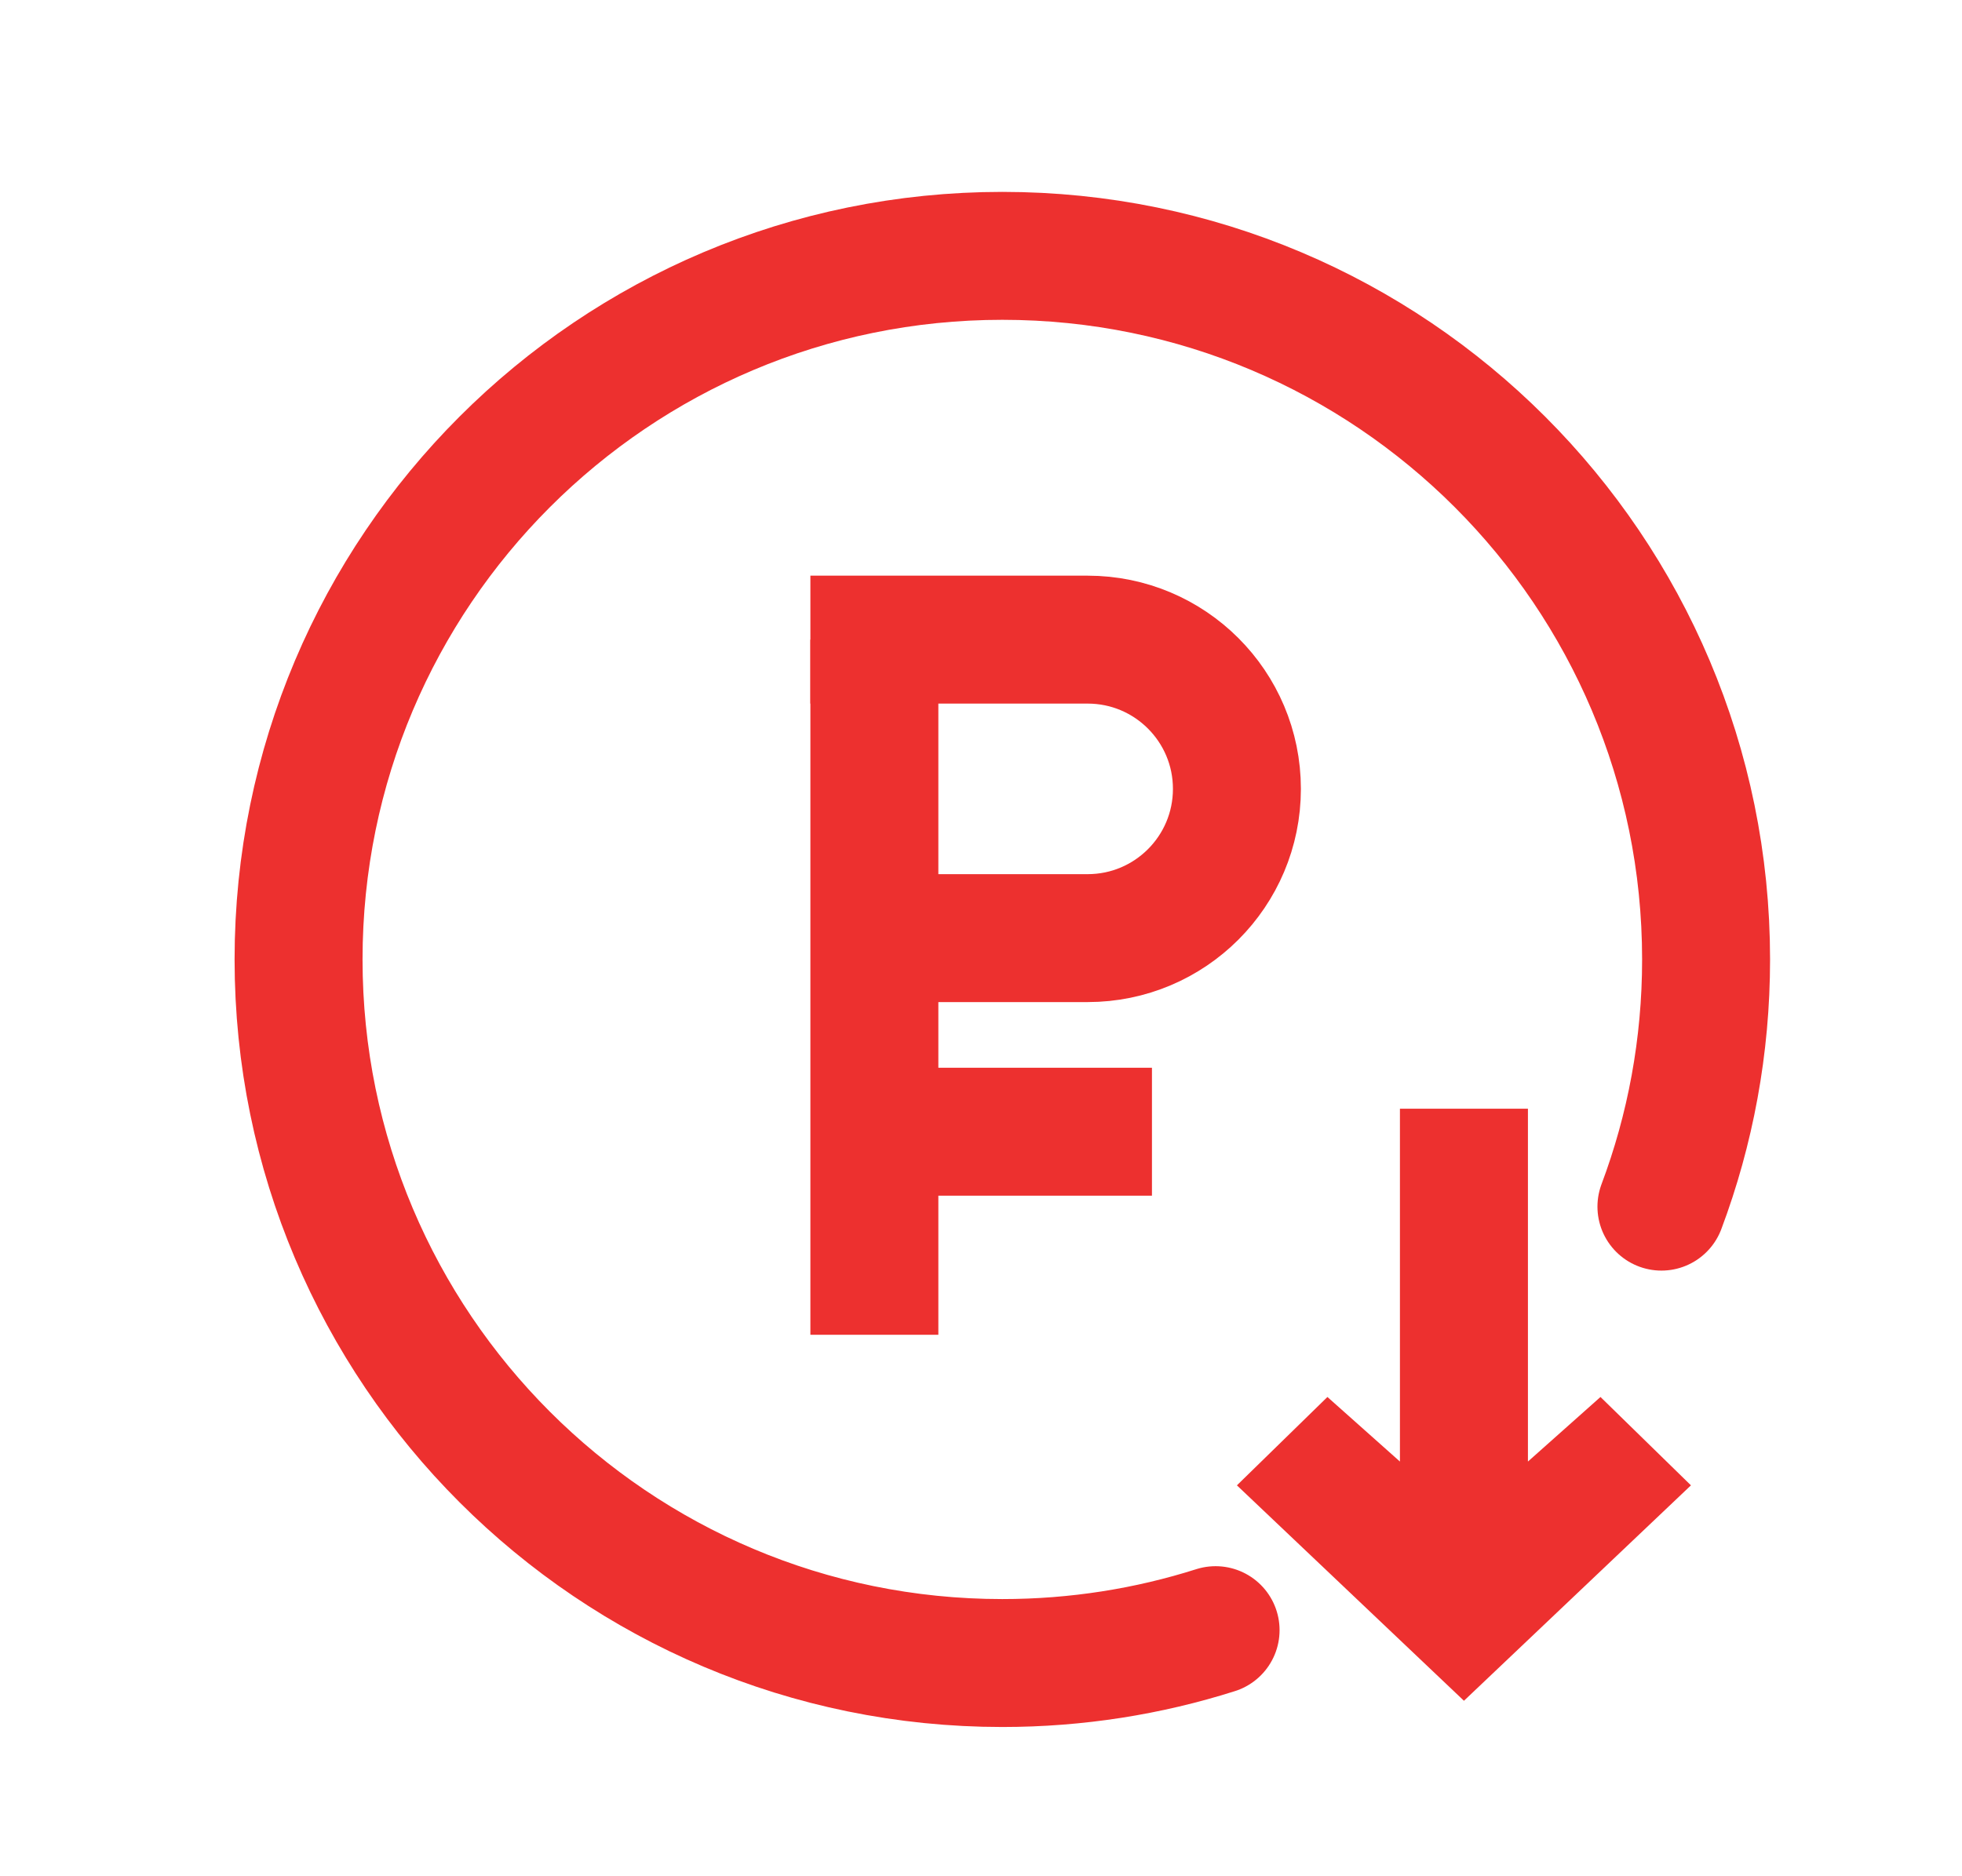
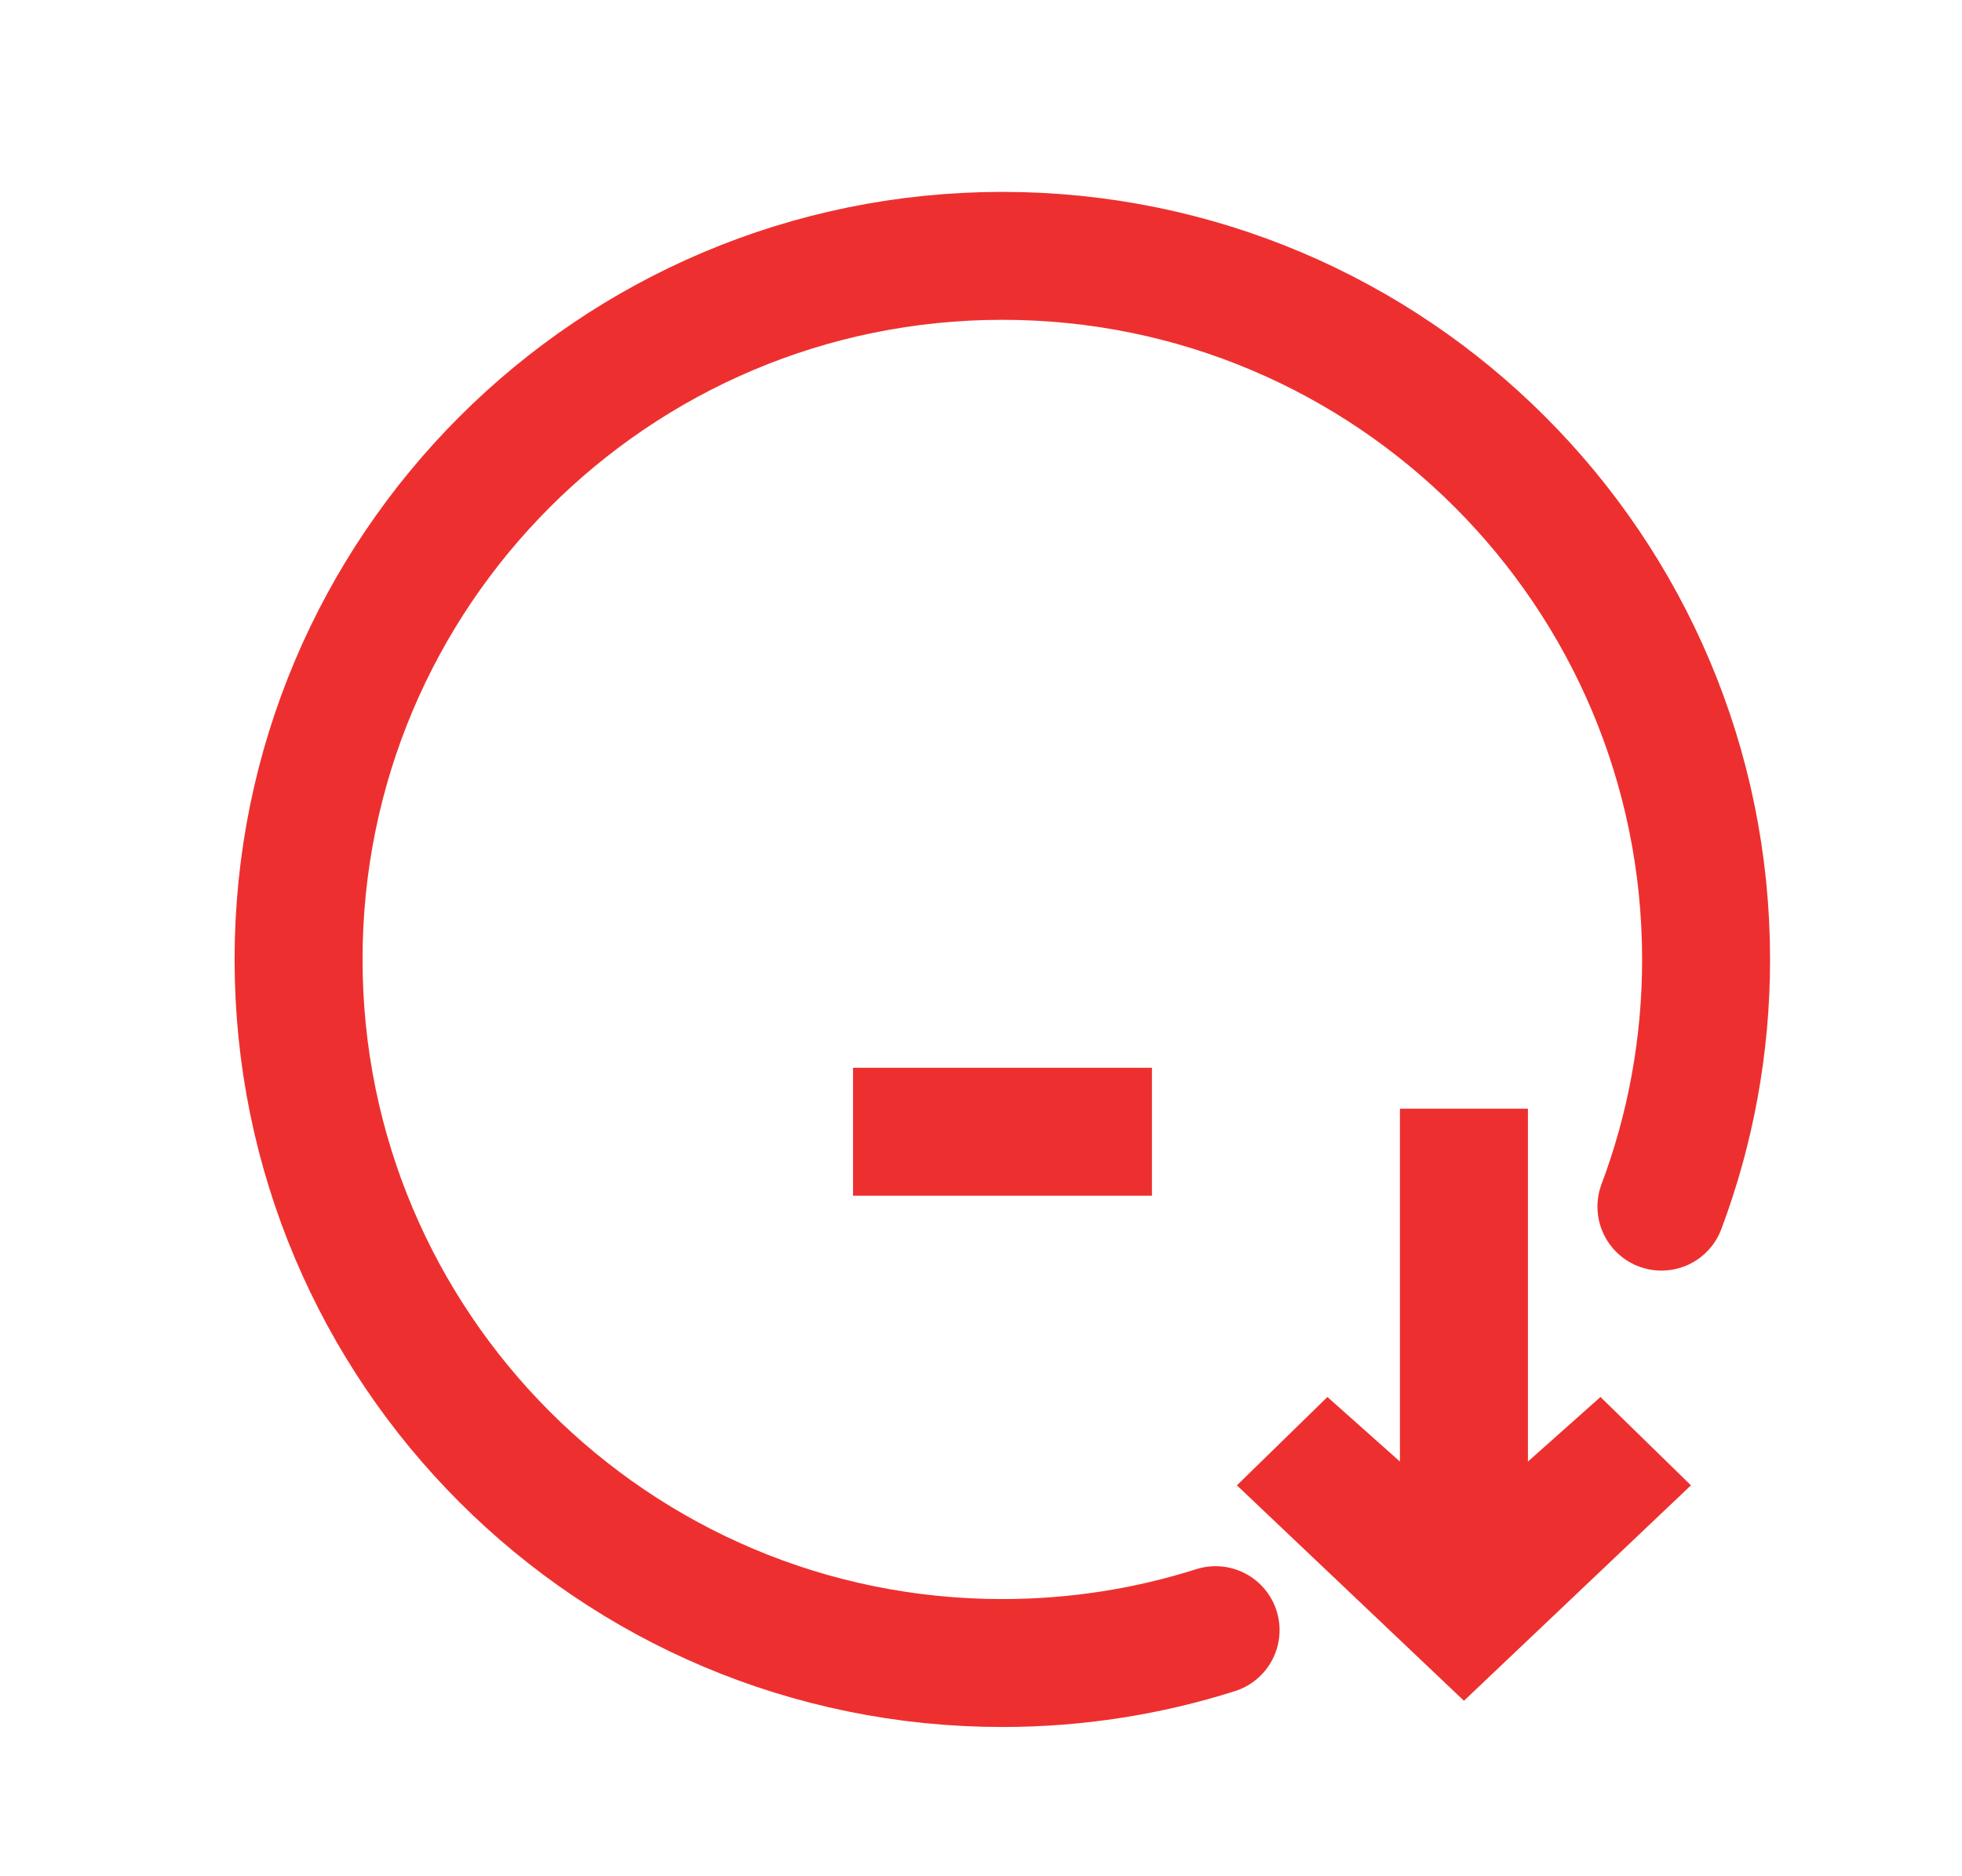
<svg xmlns="http://www.w3.org/2000/svg" width="46" height="44" viewBox="0 0 46 44" fill="none">
-   <rect width="46" height="44" fill="white" />
  <path d="M38.953 28.297C39.63 26.494 40 24.54 40 22.5C40 13.387 32.613 6 23.5 6C14.387 6 7 13.387 7 22.5C7 31.613 14.387 39 23.5 39C25.243 39 26.923 38.73 28.5 38.229" stroke="#ED302F" stroke-width="3" stroke-linecap="round" />
-   <line x1="20.5" y1="31.302" x2="20.5" y2="15" stroke="#ED302F" stroke-width="3" />
  <line x1="20" y1="26.54" x2="27.008" y2="26.54" stroke="#ED302F" stroke-width="3" />
-   <path d="M19 15H25.5C27.433 15 29 16.567 29 18.5V18.5C29 20.433 27.433 22 25.5 22H19.168" stroke="#ED302F" stroke-width="3" />
  <path d="M35.823 26V34.275L37.524 32.761L39.645 34.833L34.323 39.885L29 34.833L31.122 32.761L32.822 34.275V26H35.823Z" fill="#ED302F" />
</svg>